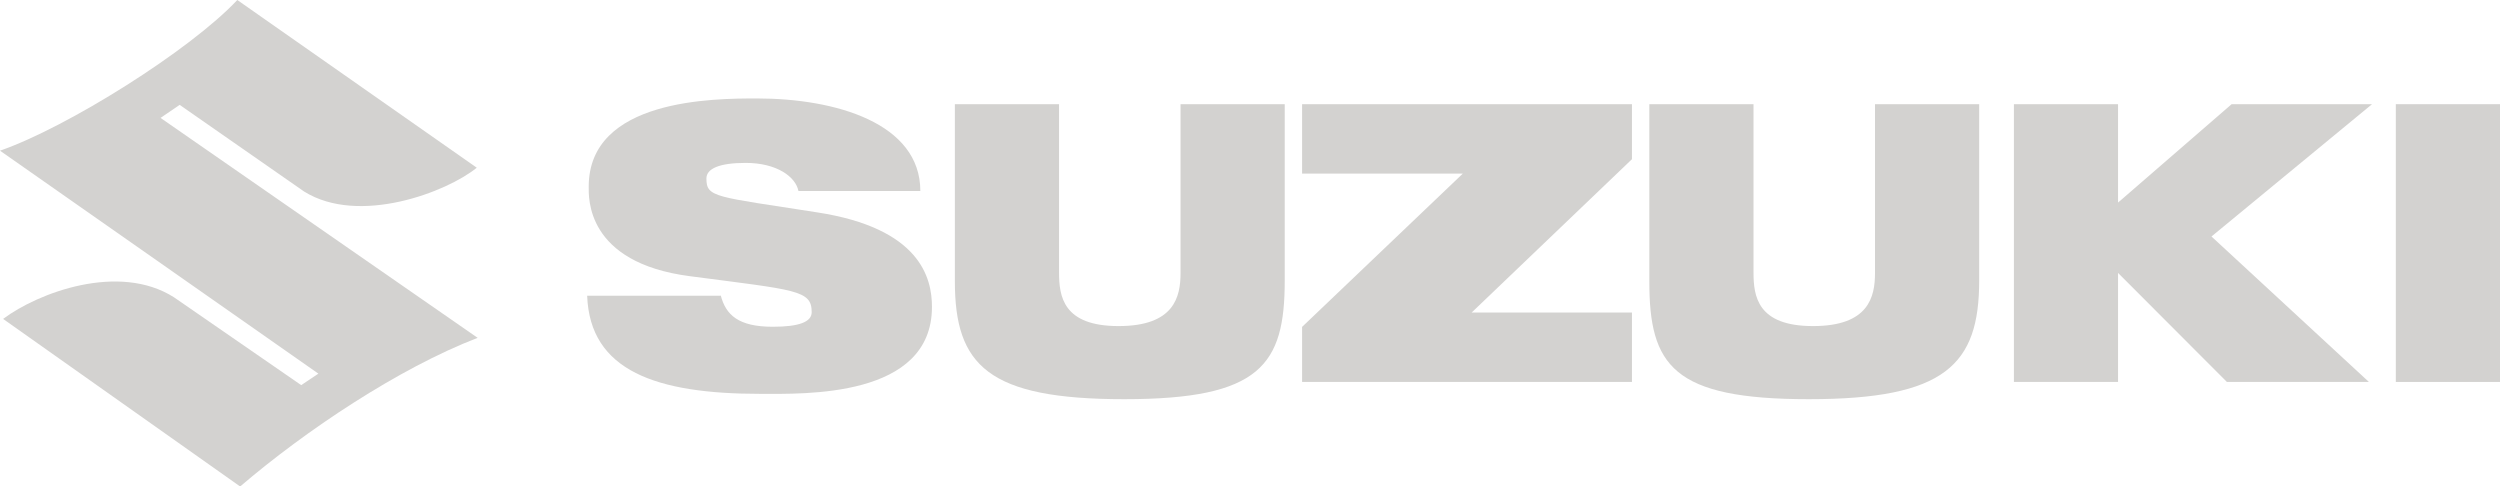
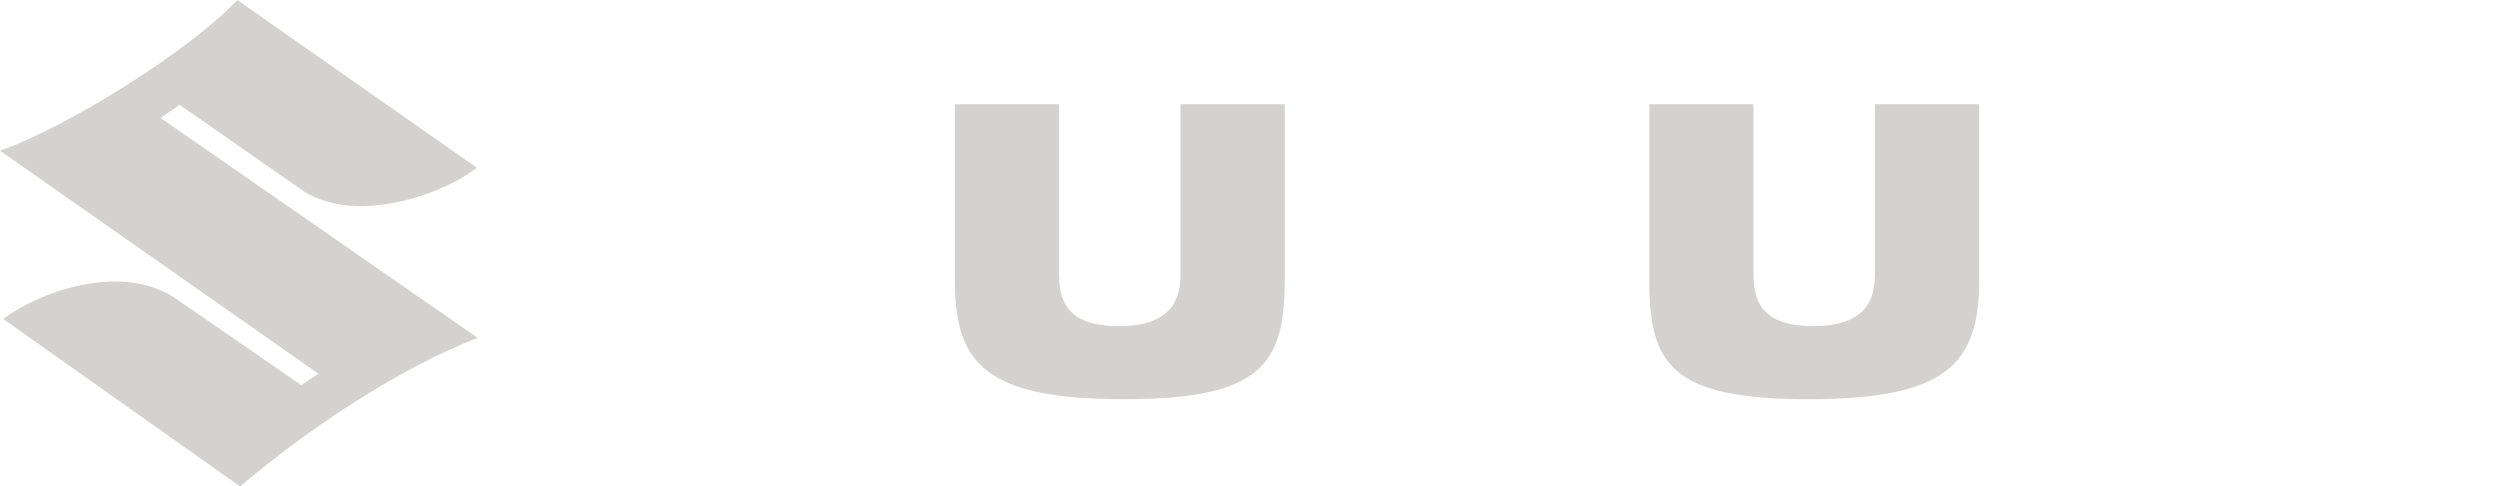
<svg xmlns="http://www.w3.org/2000/svg" viewBox="0 0 370 71.94">
  <defs>
    <style>.a{fill:#d3d2d0;}</style>
  </defs>
  <title>suzukiLogo_g</title>
-   <polygon class="a" points="217.81 46.25 241.53 23.56 241.53 22.64 241.53 15.42 192.71 15.42 192.71 25.69 216.5 25.69 192.71 48.38 192.71 50.36 192.71 56.53 241.53 56.53 241.53 46.25 217.81 46.25" />
-   <rect class="a" x="354.58" y="15.42" width="15.42" height="41.11" />
-   <polygon class="a" points="351.06 15.42 330.28 15.42 313.47 29.98 313.47 15.42 298.06 15.42 298.06 56.53 313.47 56.53 313.47 40.39 329.58 56.53 350.6 56.53 327.3 35 351.06 15.42" />
  <path class="a" d="M277.5,15.42v25c0,3.52-.93,7.84-9.17,7.84s-8.81-4.42-8.81-7.94V15.42H244.1V41.63c0,12.46,3.44,17.45,23.61,17.45S292.92,54,292.92,41.52V15.42H277.5Z" />
  <path class="a" d="M174.72,15.42v25c0,3.52-.93,7.84-9.17,7.84s-8.81-4.42-8.81-7.94V15.42H141.32V41.63c0,12.46,4.91,17.45,25.08,17.45S190.14,54,190.14,41.52V15.42H174.72Z" />
-   <path class="a" d="M106.66,43.68c0.75,2.93,2.62,4.68,7.71,4.68,3.91,0,5.76-.72,5.76-2.16,0-3.29-2.31-3.26-18-5.32-15.49-2-15-11.72-15-13.26,0-13,18.53-13.05,24.9-13.05,11.64,0,24.18,3.65,24.18,13.7H118.17c-0.41-2.11-3.21-4.16-7.81-4.16-3.91,0-5.81.85-5.81,2.31,0,2.83,1.28,2.65,16.32,5,15.37,2.34,17.06,9.76,17.06,14,0,13.54-19,12.87-25.41,12.87-15.39,0-25.21-3.39-25.62-14.52h19.76Z" />
  <path class="a" d="M70.56,24.82C66.21,28.39,53.14,33.43,45,28.34L26.59,15.52l-2.83,1.93L70.69,50c-11.69,4.5-25.54,13.77-35.15,22L0.46,47.2C5.63,43.32,17.6,38.82,25.75,44L44.58,57l2.54-1.7L0,22.3C9.94,18.86,28.16,7.43,35.12,0Z" />
</svg>